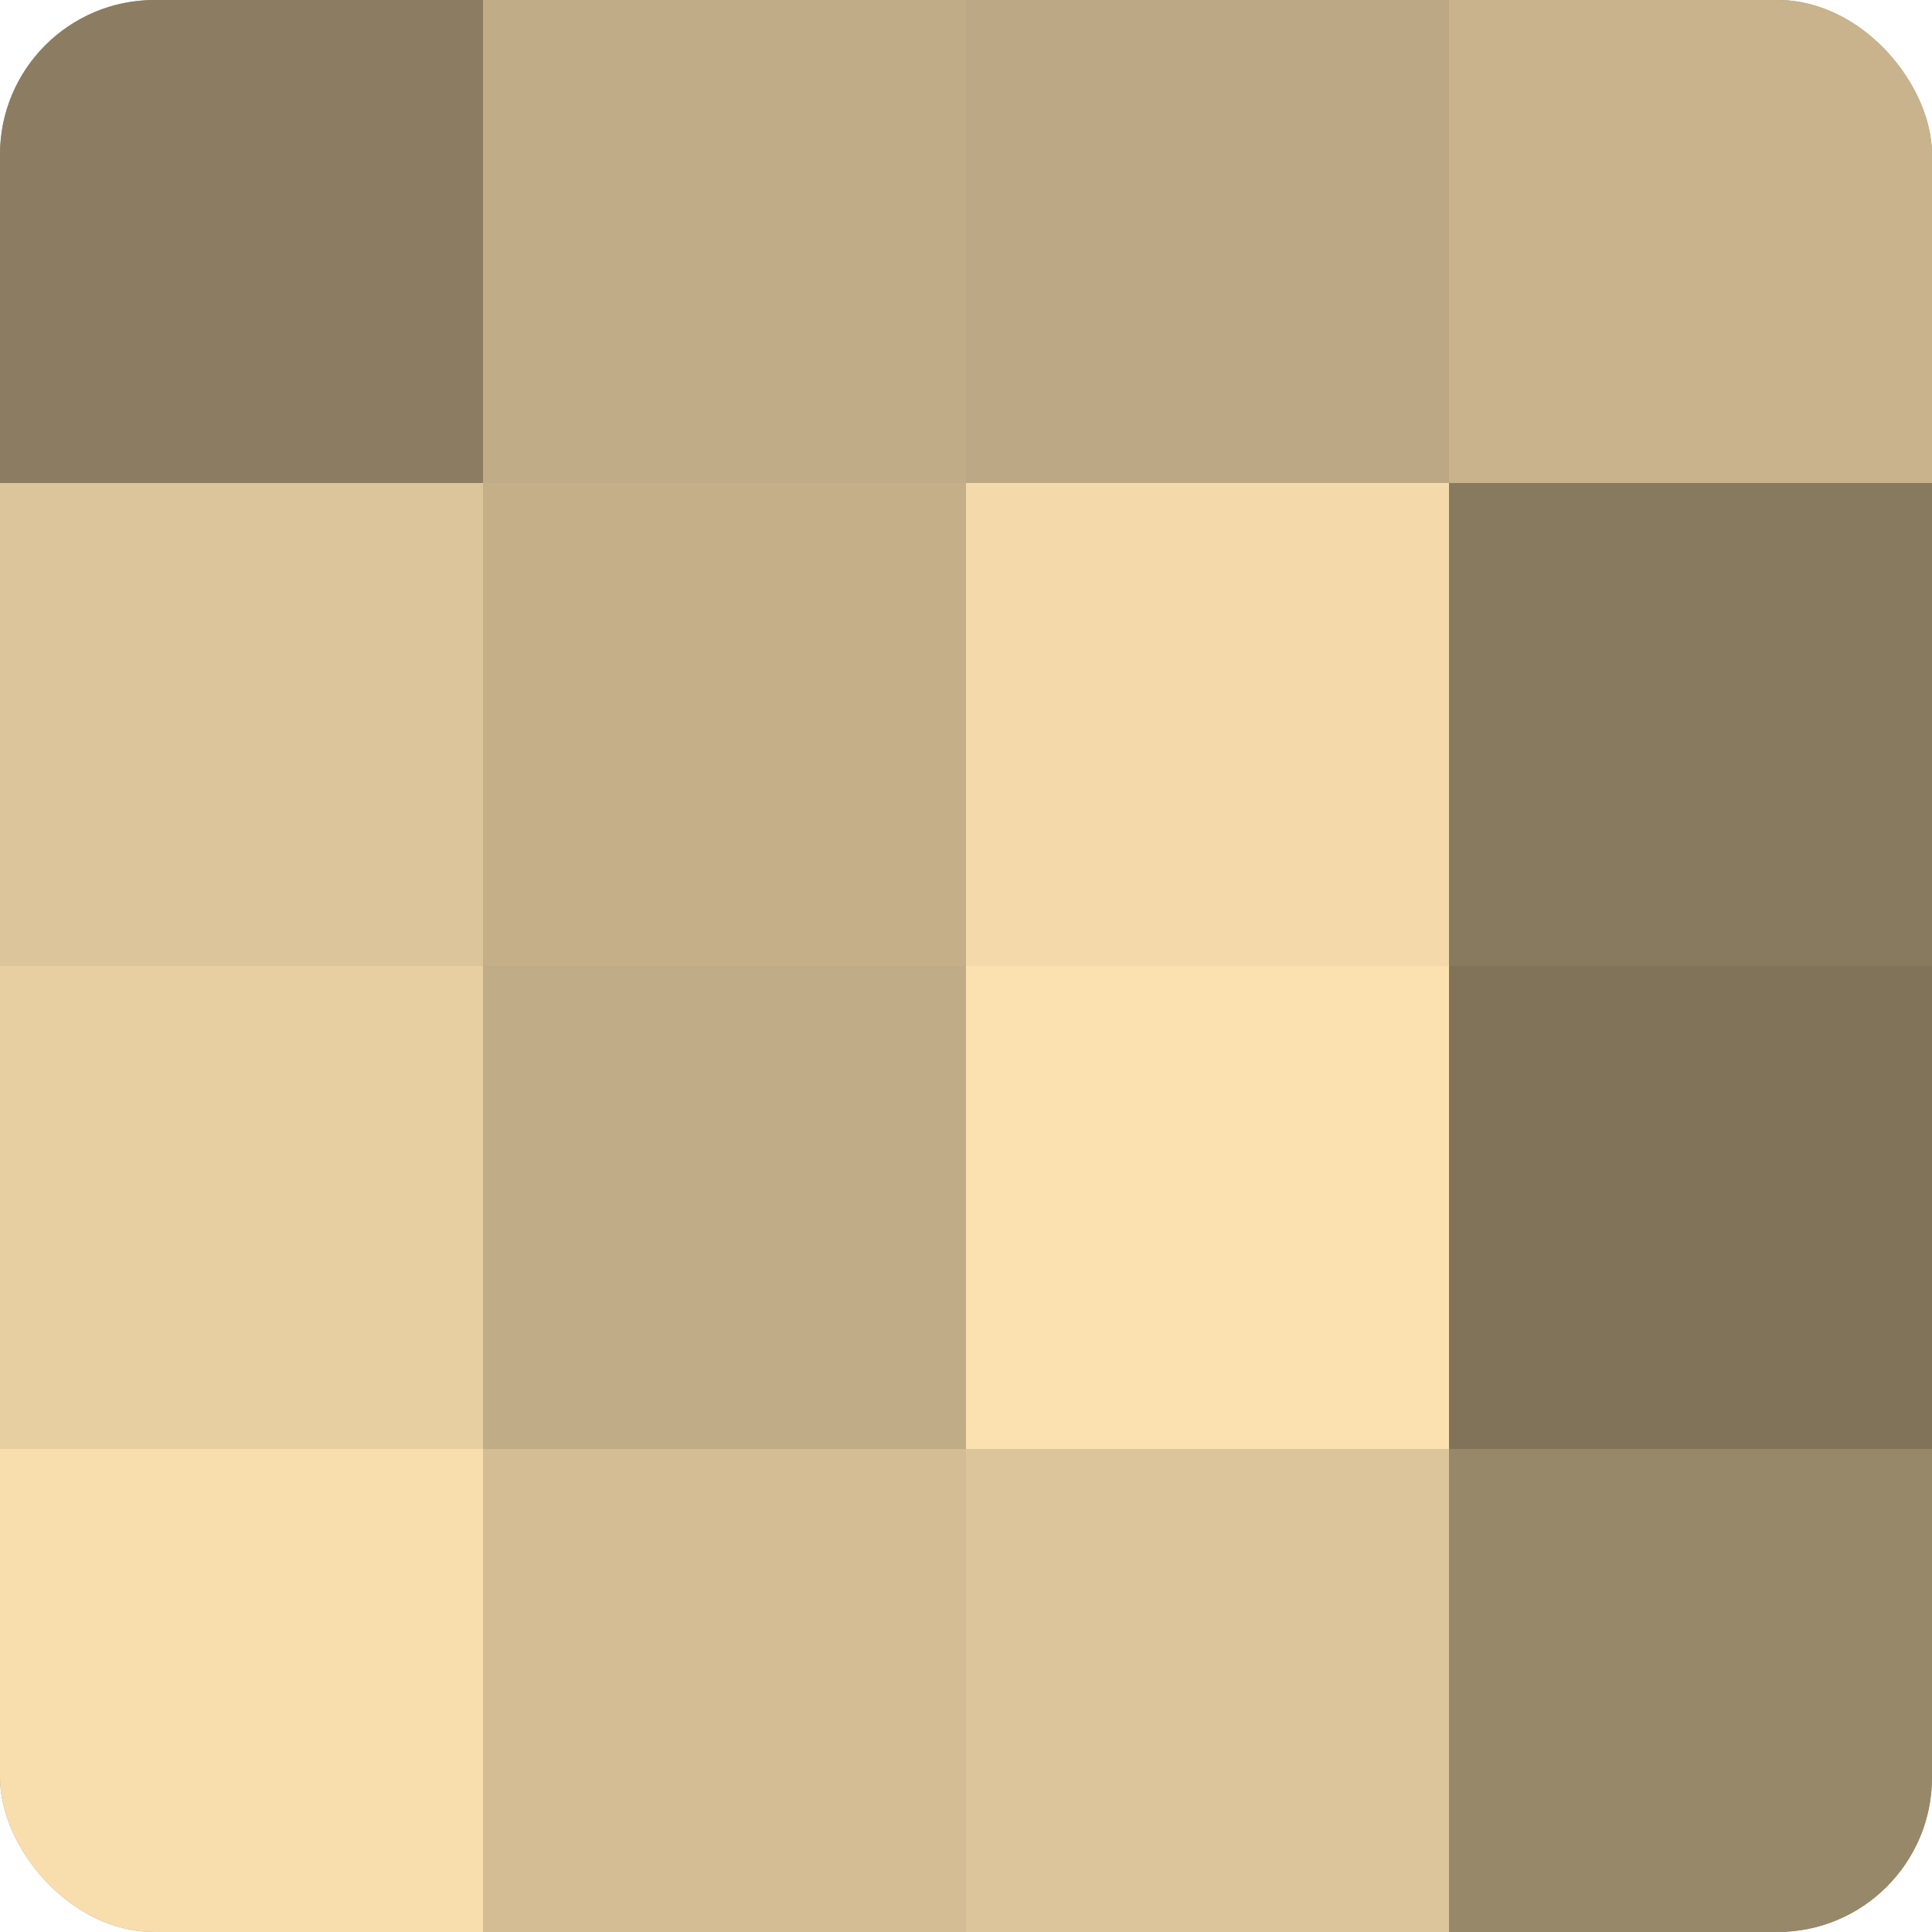
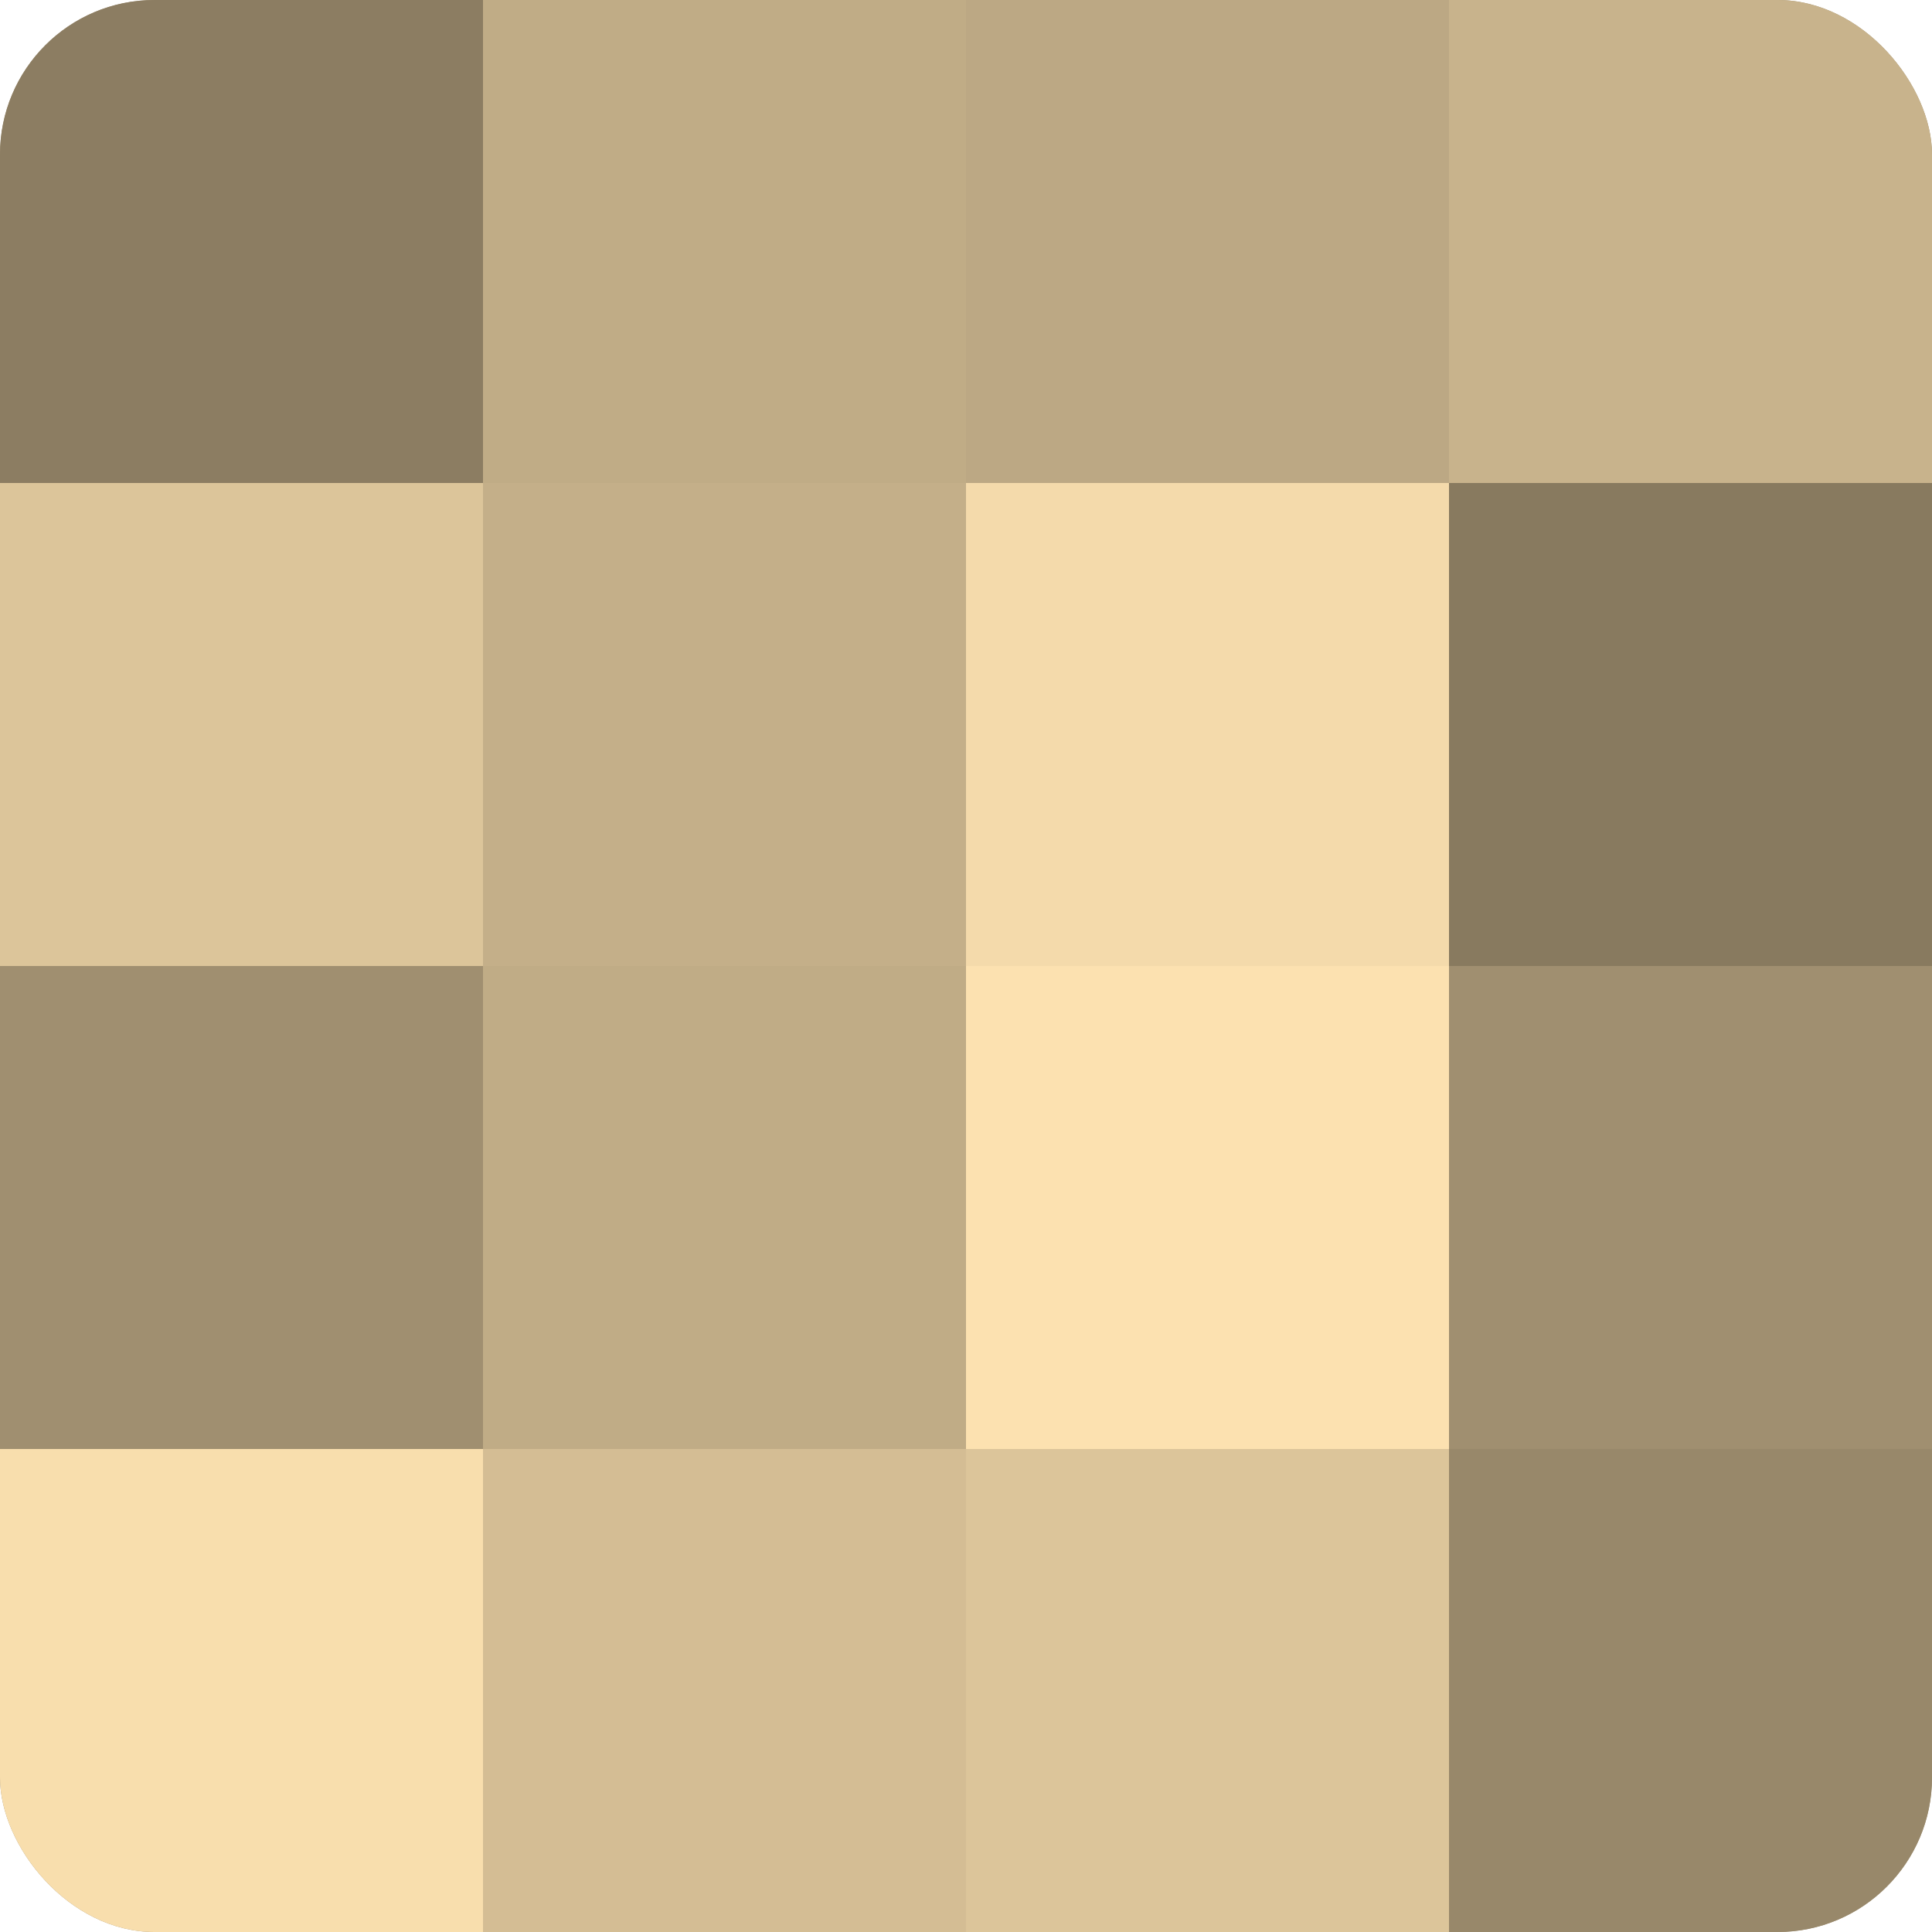
<svg xmlns="http://www.w3.org/2000/svg" width="60" height="60" viewBox="0 0 100 100" preserveAspectRatio="xMidYMid meet">
  <defs>
    <clipPath id="c" width="100" height="100">
      <rect width="100" height="100" rx="8" ry="8" />
    </clipPath>
  </defs>
  <g clip-path="url(#c)">
    <rect width="100" height="100" fill="#a08f70" />
    <rect width="25" height="25" fill="#8c7d62" />
    <rect y="25" width="25" height="25" fill="#dcc59a" />
-     <rect y="50" width="25" height="25" fill="#e8cfa2" />
    <rect y="75" width="25" height="25" fill="#f8dead" />
    <rect x="25" width="25" height="25" fill="#c0ac86" />
    <rect x="25" y="25" width="25" height="25" fill="#c4af89" />
    <rect x="25" y="50" width="25" height="25" fill="#c0ac86" />
    <rect x="25" y="75" width="25" height="25" fill="#d4bd94" />
    <rect x="50" width="25" height="25" fill="#bca884" />
    <rect x="50" y="25" width="25" height="25" fill="#f4daab" />
    <rect x="50" y="50" width="25" height="25" fill="#fce1b0" />
    <rect x="50" y="75" width="25" height="25" fill="#dcc59a" />
    <rect x="75" width="25" height="25" fill="#c8b38c" />
    <rect x="75" y="25" width="25" height="25" fill="#887a5f" />
-     <rect x="75" y="50" width="25" height="25" fill="#80735a" />
    <rect x="75" y="75" width="25" height="25" fill="#98886a" />
  </g>
</svg>